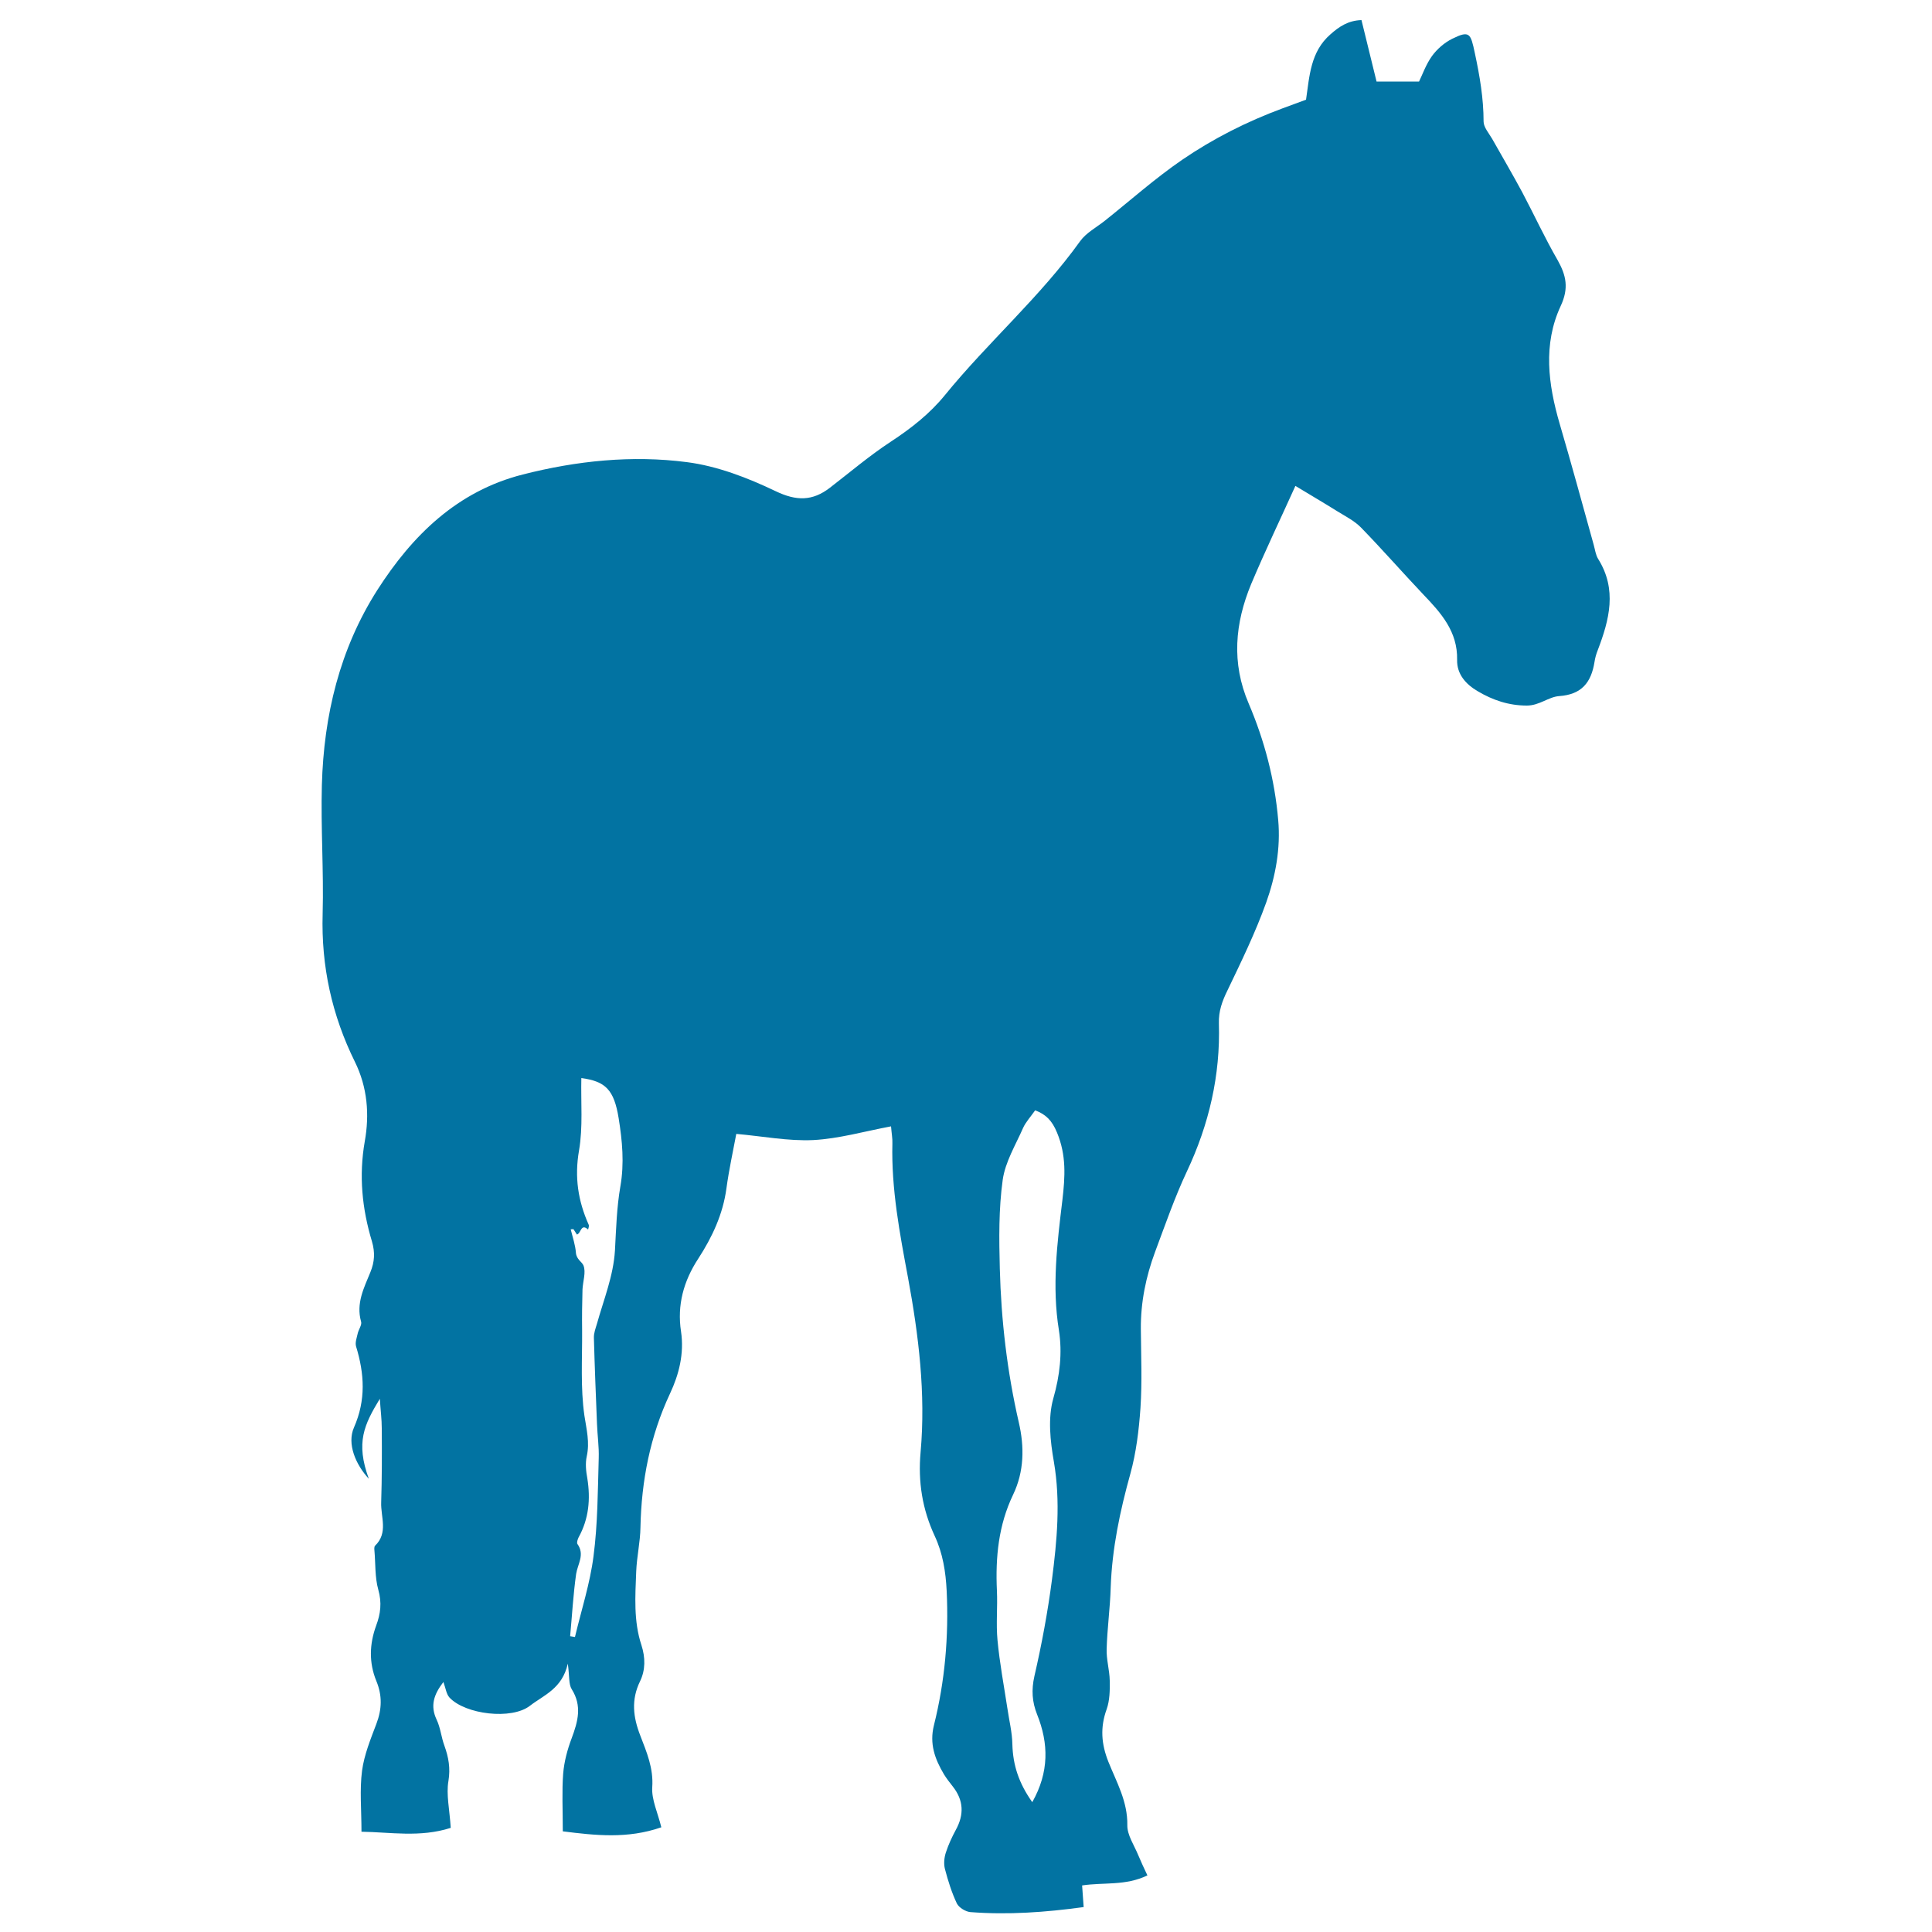
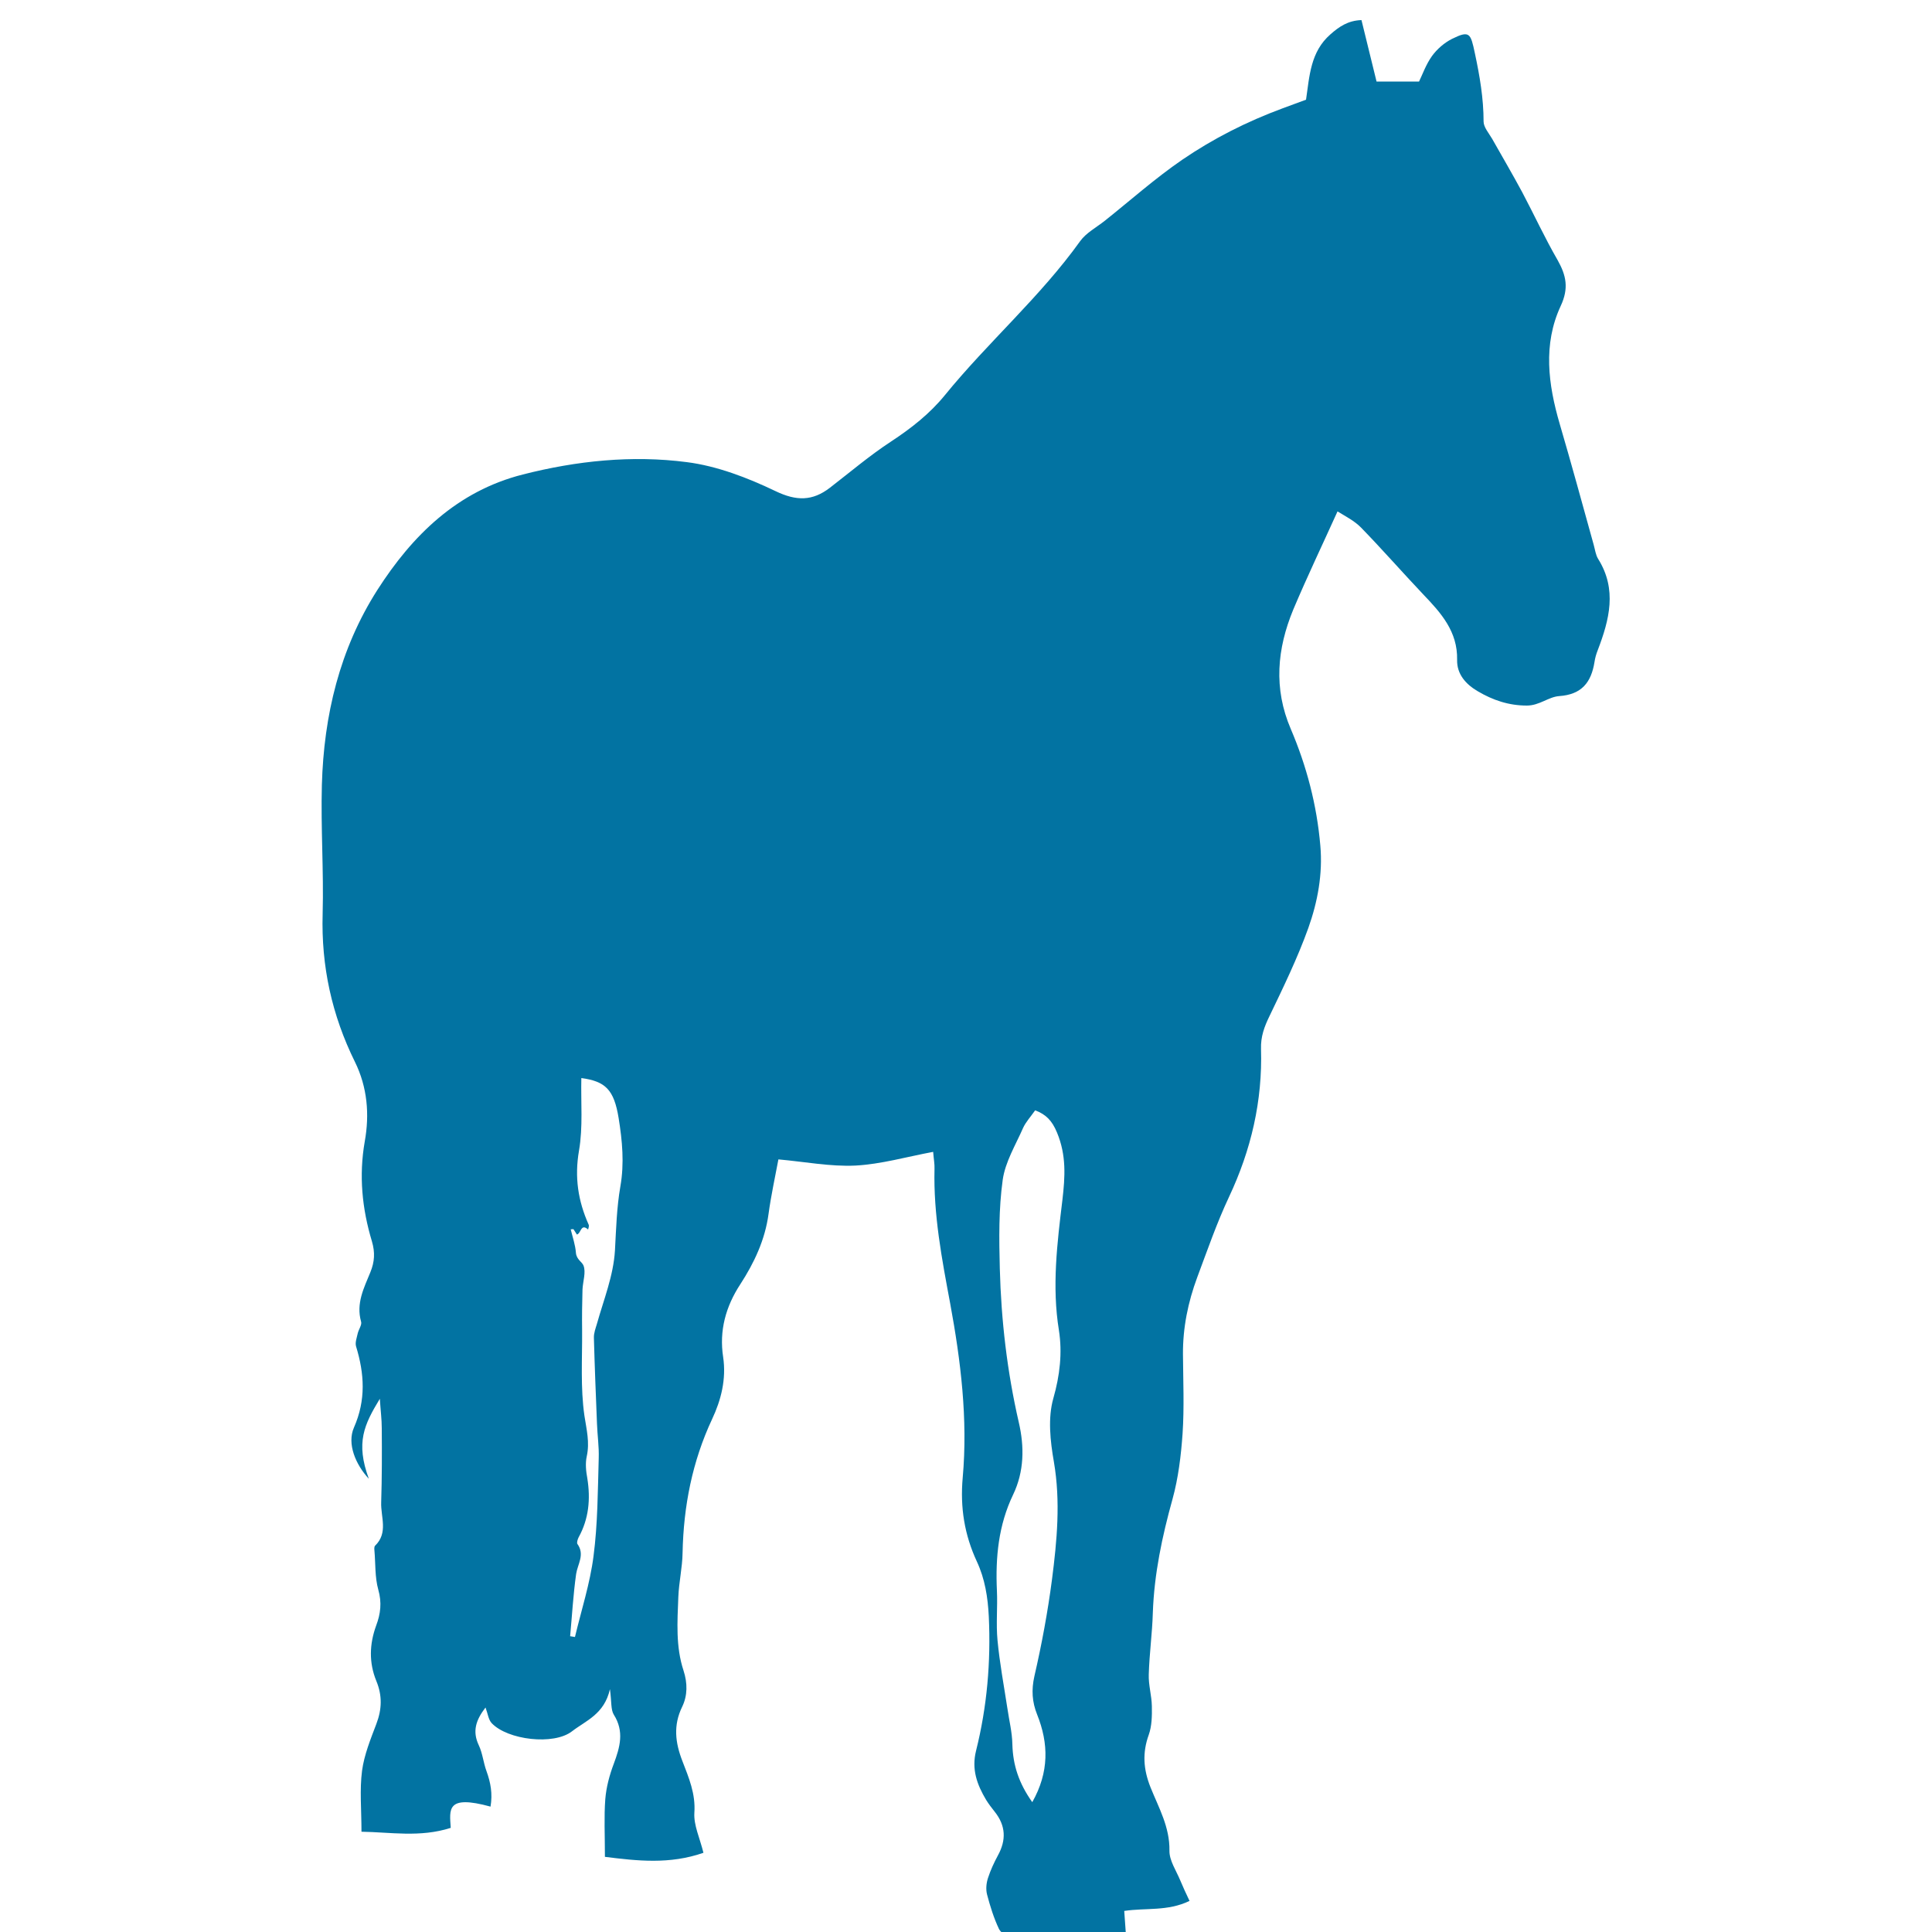
<svg xmlns="http://www.w3.org/2000/svg" viewBox="0 0 1000 1000" style="fill:#0273a2">
  <title>Horse Black Animal Shape SVG icon</title>
  <g>
    <g id="vIaeaG_1_">
      <g>
        <g>
-           <path d="M233.3,946.1c-15.9,5.1-31.3,2.2-46.2,2c0-11.5-1-21.7,0.3-31.6c1.1-8.2,4.4-16.3,7.4-24.2c2.9-7.6,3.1-14.7,0-22.2c-3.9-9.5-3.6-19.1-0.1-28.7c2.3-6.1,3-11.9,1.1-18.6c-1.8-6.4-1.4-13.5-2-20.3c-0.1-0.8-0.1-2,0.3-2.4c7-6.7,2.9-15,3.2-22.5c0.4-12.8,0.4-25.5,0.3-38.3c0-4.6-0.6-9.1-1-15.3c-8.1,13.4-12.6,22.6-5.7,41.4c-6.8-7.3-11.4-18.1-7.7-26.5c6.3-14.3,5.4-27.9,1.1-42c-0.6-2,0.4-4.6,0.9-6.9c0.5-2,2.2-4.3,1.7-5.9c-2.7-9.5,1.5-17.5,4.8-25.6c2.2-5.4,2.5-10.2,0.8-16c-5.1-16.9-6.8-34-3.7-51.7c2.5-13.9,1.4-28-5.1-41.2c-11.9-24.1-17.5-49.5-16.7-76.6c0.6-22.2-1-44.5-0.4-66.7c1-36,9.2-70.3,28.7-100.9c18.1-28.3,41.4-51.2,75.3-59.8c27.8-7.1,56.5-10.1,84.9-6.4c15.7,2,31.5,8.1,45.9,15c10.8,5.2,19.1,5.2,28.1-1.7c10.5-8.1,20.6-16.7,31.6-23.9c10.5-6.9,20.1-14.4,28-24.1c22.3-27.4,49.3-50.8,70-79.7c3.1-4.3,8.4-7.1,12.7-10.5c13.3-10.6,26.1-22,40.1-31.6c16.1-11,33.5-19.8,51.9-26.6c4-1.5,7.9-2.9,12.2-4.5c1.8-12.3,2.3-24.8,12.6-33.8c4.5-4,9.2-7.2,16.1-7.4c2.6,10.7,5.2,21.2,7.8,31.8c7.2,0,14.1,0,22,0c1.8-3.7,3.6-8.9,6.7-13.2c2.6-3.6,6.4-6.9,10.4-8.9c9.1-4.5,9.6-2.9,11.8,7.5c2.5,11.7,4.5,23.3,4.5,35.3c0,2.9,2.7,6,4.4,8.9c5.2,9.2,10.6,18.4,15.6,27.7c6.2,11.7,11.7,23.7,18.3,35.1c4.5,8,5.9,14.6,1.6,23.8c-9.2,19.8-6.5,40.5-0.5,61c6.1,20.8,11.8,41.7,17.6,62.6c0.7,2.5,1,5.2,2.3,7.3c9.9,15.8,5.8,31.5-0.2,47.2c-0.8,2-1.4,4.1-1.7,6.2c-1.7,10.5-6.6,16.8-18.3,17.6c-5.5,0.4-10.2,4.9-16.7,4.9c-9.4,0-17.6-2.8-25.4-7.4c-6.2-3.6-10.9-8.9-10.7-16.3c0.3-14.6-8.3-24.2-17.4-33.7c-10.9-11.5-21.3-23.4-32.3-34.7c-3.4-3.5-8-5.8-12.2-8.4c-7.2-4.5-14.4-8.7-21.8-13.2c-7.5,16.6-15.6,33.5-22.9,50.8c-8.4,20.3-10.3,40.8-1.3,61.8c8.2,19.2,13.5,39.4,15.3,60.4c1.3,14.7-1.4,29.1-6.2,42.6c-5.6,15.6-12.9,30.6-20.1,45.6c-2.7,5.5-4.6,10.7-4.4,17c0.8,26.9-5.1,52.3-16.6,76.7c-6.3,13.4-11.2,27.6-16.4,41.5c-4.8,12.9-7.5,26.2-7.4,39.9c0.1,13.7,0.7,27.4-0.2,41c-0.8,11.4-2.2,23-5.2,33.9c-5.4,19.4-9.5,38.8-10.2,58.9c-0.3,10.6-1.8,21.2-2.1,31.9c-0.2,5.4,1.5,10.9,1.6,16.4c0.1,5,0,10.3-1.6,14.8c-3.4,9.4-2.8,17.9,0.9,27.2c4.2,10.5,10,20.5,9.8,32.8c-0.1,5.1,3.5,10.3,5.6,15.4c1.4,3.4,3,6.8,4.8,10.6c-11.3,5.5-22.7,3.5-33.8,5.2c0.3,3.8,0.5,7.1,0.8,11.2c-19.7,2.7-39.1,4.1-58.6,2.6c-2.5-0.2-5.9-2.3-7-4.4c-2.7-5.7-4.6-11.8-6.2-17.9c-0.7-2.7-0.4-5.9,0.5-8.6c1.3-4,3.1-7.9,5.1-11.6c4.4-8,4.1-15.4-1.6-22.6c-1.6-2-3.2-4.1-4.5-6.2c-4.7-7.9-7.6-15.8-5.2-25.4c5.7-22.8,7.7-46,6.6-69.5c-0.5-10-2-19.5-6.2-28.5c-6.4-13.8-8.7-28-7.3-43.4c2.7-30.3-1-60.4-6.5-90.2c-4.3-23-8.7-46-8.1-69.6c0.1-2.5-0.4-5-0.7-8.8c-13.9,2.6-27,6.4-40.3,7.1c-13,0.6-26.2-2-39.8-3.2c-1.7,9.1-3.8,18.6-5.1,28.2c-1.8,13.4-7.4,25.3-14.6,36.4c-7.6,11.6-11,24.1-8.9,37.7c1.7,11.5-1.1,22.3-5.7,32.1c-10.3,22-14.8,45.1-15.3,69.2c-0.1,7.6-1.9,15.2-2.2,22.9c-0.5,12.8-1.4,25.7,2.7,38.1c2.1,6.5,2.1,12.9-0.7,18.7c-4.7,9.6-3.6,18.6,0.1,28.1c3.3,8.6,6.9,16.9,6.2,26.8c-0.4,6.4,2.8,13,4.7,20.7c-17.5,6.1-34.2,4.2-51,2.1c0-11.5-0.5-20.8,0.2-29.9c0.5-6.2,2.2-12.5,4.4-18.3c3.2-8.6,5.5-16.7,0-25.4c-1.6-2.6-1.1-6.6-2-13.2c-2.9,13-12.5,16.3-19.6,21.8c-9.5,7.4-33.4,4.5-41.6-4.2c-1.7-1.8-2-4.9-3.2-8.1c-5,6.5-6.9,12.3-3.5,19.5c2,4.2,2.4,9.1,4,13.4c2.2,6.1,3.2,11.7,2.1,18.4C230.9,928.8,232.7,936.6,233.3,946.1z M534.3,932.8c8.8-15.6,8.5-30.4,2.5-45.4c-2.6-6.5-3-12.7-1.4-19.8c3.8-16.5,6.9-33.2,9.1-50c2.6-20.2,4.5-40.4,1-60.9c-1.9-10.8-3.2-22.7-0.3-32.9c3.4-11.9,4.7-23.6,2.9-35.2c-3.7-22.7-0.9-45.2,1.8-67.5c1.4-12.1,2.1-23.1-2.8-34.9c-2.6-6.3-5.8-9.4-11.3-11.5c-2.4,3.4-4.8,6-6.2,9c-3.9,8.9-9.3,17.7-10.6,27c-2.1,15.1-1.9,30.6-1.5,45.9c0.7,26.8,3.8,53.4,9.8,79.5c3,12.8,2.8,25.6-2.9,37.5c-7.6,15.8-9.2,32.5-8.4,49.7c0.4,8.5-0.5,17.1,0.3,25.6c1.1,11.8,3.3,23.4,5.1,35.2c0.9,6.3,2.5,12.5,2.6,18.8C524.3,913.6,527.3,922.9,534.3,932.8z M296.8,636.2c-0.5,0-0.9,0.1-1.4,0.1c1,4.1,2.4,8.1,2.7,12.2c0.3,3.4,3.2,4.7,3.9,6.5c1.4,3.5-0.3,8.2-0.5,12.4c-0.2,7.1-0.3,14.2-0.2,21.3c0.1,14.7-0.9,29.6,1.2,44.1c1.1,7.2,2.8,13.7,1.2,21c-0.8,3.6-0.4,7.7,0.3,11.4c1.7,10.7,0.8,20.9-4.5,30.5c-0.5,1-1.1,2.8-0.6,3.5c3.9,5.5,0.1,10.3-0.7,15.5c-1.5,10.7-2.1,21.4-3.1,32.2c0.8,0.1,1.7,0.3,2.5,0.4c3.3-13.9,7.8-27.7,9.6-41.8c2.2-16.8,2.2-33.9,2.7-50.8c0.2-5.9-0.7-11.9-0.9-17.8c-0.6-14.8-1.2-29.6-1.6-44.4c-0.1-2.5,0.9-5,1.6-7.4c3.5-12.5,8.5-24.7,9.3-37.9c0.6-11,0.9-22.2,2.8-33.1c2.1-12,1-23.6-0.9-35.4c-2.4-14.7-6.8-19-19.3-20.7c-0.3,12.5,0.9,25.3-1.2,37.5c-2.4,13.8-0.5,26.1,5,38.4c0.3,0.7-0.1,1.7-0.3,2.5c-3.8-3.4-3.6,2-5.8,2.6C298.2,638.3,297.5,637.3,296.8,636.2z" />
+           <path d="M233.3,946.1c-15.9,5.1-31.3,2.2-46.2,2c0-11.5-1-21.7,0.3-31.6c1.1-8.2,4.4-16.3,7.4-24.2c2.9-7.6,3.1-14.7,0-22.2c-3.9-9.5-3.6-19.1-0.1-28.7c2.3-6.1,3-11.9,1.1-18.6c-1.8-6.4-1.4-13.5-2-20.3c-0.1-0.8-0.1-2,0.3-2.4c7-6.7,2.9-15,3.2-22.5c0.4-12.8,0.4-25.5,0.3-38.3c0-4.6-0.6-9.1-1-15.3c-8.1,13.4-12.6,22.6-5.7,41.4c-6.8-7.3-11.4-18.1-7.7-26.5c6.3-14.3,5.4-27.9,1.1-42c-0.6-2,0.4-4.6,0.9-6.9c0.5-2,2.2-4.3,1.7-5.9c-2.7-9.5,1.5-17.5,4.8-25.6c2.2-5.4,2.5-10.2,0.8-16c-5.1-16.9-6.8-34-3.7-51.7c2.5-13.9,1.4-28-5.1-41.2c-11.9-24.1-17.5-49.5-16.7-76.6c0.6-22.2-1-44.5-0.4-66.7c1-36,9.2-70.3,28.7-100.9c18.1-28.3,41.4-51.2,75.3-59.8c27.8-7.1,56.5-10.1,84.9-6.4c15.7,2,31.5,8.1,45.9,15c10.8,5.2,19.1,5.2,28.1-1.7c10.5-8.1,20.6-16.7,31.6-23.9c10.5-6.9,20.1-14.4,28-24.1c22.3-27.4,49.3-50.8,70-79.7c3.1-4.3,8.4-7.1,12.7-10.5c13.3-10.6,26.1-22,40.1-31.6c16.1-11,33.5-19.8,51.9-26.6c4-1.5,7.9-2.9,12.2-4.5c1.8-12.3,2.3-24.8,12.6-33.8c4.5-4,9.2-7.2,16.1-7.4c2.6,10.7,5.2,21.2,7.8,31.8c7.2,0,14.1,0,22,0c1.8-3.7,3.6-8.9,6.7-13.2c2.6-3.6,6.4-6.9,10.4-8.9c9.1-4.5,9.6-2.9,11.8,7.5c2.5,11.7,4.5,23.3,4.5,35.3c0,2.9,2.7,6,4.4,8.9c5.2,9.2,10.6,18.4,15.6,27.7c6.2,11.7,11.7,23.7,18.3,35.1c4.5,8,5.9,14.6,1.6,23.8c-9.2,19.8-6.5,40.5-0.5,61c6.1,20.8,11.8,41.7,17.6,62.6c0.7,2.5,1,5.2,2.3,7.3c9.9,15.8,5.8,31.5-0.2,47.2c-0.8,2-1.4,4.1-1.7,6.2c-1.7,10.5-6.6,16.8-18.3,17.6c-5.5,0.4-10.2,4.9-16.7,4.9c-9.4,0-17.6-2.8-25.4-7.4c-6.2-3.6-10.9-8.9-10.7-16.3c0.3-14.6-8.3-24.2-17.4-33.7c-10.9-11.5-21.3-23.4-32.3-34.7c-3.4-3.5-8-5.8-12.2-8.4c-7.5,16.6-15.6,33.5-22.9,50.8c-8.4,20.3-10.3,40.8-1.3,61.8c8.2,19.2,13.5,39.4,15.3,60.4c1.3,14.7-1.4,29.1-6.2,42.6c-5.6,15.6-12.9,30.6-20.1,45.6c-2.7,5.5-4.6,10.7-4.4,17c0.8,26.9-5.1,52.3-16.6,76.7c-6.3,13.4-11.2,27.6-16.4,41.5c-4.8,12.9-7.5,26.2-7.4,39.9c0.1,13.7,0.7,27.4-0.2,41c-0.8,11.4-2.2,23-5.2,33.9c-5.4,19.4-9.5,38.8-10.2,58.9c-0.3,10.6-1.8,21.2-2.1,31.9c-0.2,5.4,1.5,10.9,1.6,16.4c0.1,5,0,10.3-1.6,14.8c-3.4,9.4-2.8,17.9,0.9,27.2c4.2,10.5,10,20.5,9.8,32.8c-0.1,5.1,3.5,10.3,5.6,15.4c1.4,3.4,3,6.8,4.8,10.6c-11.3,5.5-22.7,3.5-33.8,5.2c0.3,3.8,0.5,7.1,0.8,11.2c-19.7,2.7-39.1,4.1-58.6,2.6c-2.5-0.2-5.9-2.3-7-4.4c-2.7-5.7-4.6-11.8-6.2-17.9c-0.7-2.7-0.4-5.9,0.5-8.6c1.3-4,3.1-7.9,5.1-11.6c4.4-8,4.1-15.4-1.6-22.6c-1.6-2-3.2-4.1-4.5-6.2c-4.7-7.9-7.6-15.8-5.2-25.4c5.7-22.8,7.7-46,6.6-69.5c-0.5-10-2-19.5-6.2-28.5c-6.4-13.8-8.7-28-7.3-43.4c2.7-30.3-1-60.4-6.5-90.2c-4.3-23-8.7-46-8.1-69.6c0.1-2.5-0.4-5-0.7-8.8c-13.9,2.6-27,6.4-40.3,7.1c-13,0.6-26.2-2-39.8-3.2c-1.7,9.1-3.8,18.6-5.1,28.2c-1.8,13.4-7.4,25.3-14.6,36.4c-7.6,11.6-11,24.1-8.9,37.7c1.7,11.5-1.1,22.3-5.7,32.1c-10.3,22-14.8,45.1-15.3,69.2c-0.1,7.6-1.9,15.2-2.2,22.9c-0.5,12.8-1.4,25.7,2.7,38.1c2.1,6.5,2.1,12.9-0.7,18.7c-4.7,9.6-3.6,18.6,0.1,28.1c3.3,8.6,6.9,16.9,6.2,26.8c-0.4,6.4,2.8,13,4.7,20.7c-17.5,6.1-34.2,4.2-51,2.1c0-11.5-0.5-20.8,0.2-29.9c0.5-6.2,2.2-12.5,4.4-18.3c3.2-8.6,5.5-16.7,0-25.4c-1.6-2.6-1.1-6.6-2-13.2c-2.9,13-12.5,16.3-19.6,21.8c-9.5,7.4-33.4,4.5-41.6-4.2c-1.7-1.8-2-4.9-3.2-8.1c-5,6.5-6.9,12.3-3.5,19.5c2,4.2,2.4,9.1,4,13.4c2.2,6.1,3.2,11.7,2.1,18.4C230.9,928.8,232.7,936.6,233.3,946.1z M534.3,932.8c8.8-15.6,8.5-30.4,2.5-45.4c-2.6-6.5-3-12.7-1.4-19.8c3.8-16.5,6.9-33.2,9.1-50c2.6-20.2,4.5-40.4,1-60.9c-1.9-10.8-3.2-22.7-0.3-32.9c3.4-11.9,4.7-23.6,2.9-35.2c-3.7-22.7-0.9-45.2,1.8-67.5c1.4-12.1,2.1-23.1-2.8-34.9c-2.6-6.3-5.8-9.4-11.3-11.5c-2.4,3.4-4.8,6-6.2,9c-3.9,8.9-9.3,17.7-10.6,27c-2.1,15.1-1.9,30.6-1.5,45.9c0.7,26.8,3.8,53.4,9.8,79.5c3,12.8,2.8,25.6-2.9,37.5c-7.6,15.8-9.2,32.5-8.4,49.7c0.4,8.5-0.5,17.1,0.3,25.6c1.1,11.8,3.3,23.4,5.1,35.2c0.9,6.3,2.5,12.5,2.6,18.8C524.3,913.6,527.3,922.9,534.3,932.8z M296.8,636.2c-0.5,0-0.9,0.1-1.4,0.1c1,4.1,2.4,8.1,2.7,12.2c0.3,3.4,3.2,4.7,3.9,6.5c1.4,3.5-0.3,8.2-0.5,12.4c-0.2,7.1-0.3,14.2-0.2,21.3c0.1,14.7-0.9,29.6,1.2,44.1c1.1,7.2,2.8,13.7,1.2,21c-0.8,3.6-0.4,7.7,0.3,11.4c1.7,10.7,0.8,20.9-4.5,30.5c-0.5,1-1.1,2.8-0.6,3.5c3.9,5.5,0.1,10.3-0.7,15.5c-1.5,10.7-2.1,21.4-3.1,32.2c0.8,0.1,1.7,0.3,2.5,0.4c3.3-13.9,7.8-27.7,9.6-41.8c2.2-16.8,2.2-33.9,2.7-50.8c0.2-5.9-0.7-11.9-0.9-17.8c-0.6-14.8-1.2-29.6-1.6-44.4c-0.1-2.5,0.9-5,1.6-7.4c3.5-12.5,8.5-24.7,9.3-37.9c0.6-11,0.9-22.2,2.8-33.1c2.1-12,1-23.6-0.9-35.4c-2.4-14.7-6.8-19-19.3-20.7c-0.3,12.5,0.9,25.3-1.2,37.5c-2.4,13.8-0.5,26.1,5,38.4c0.3,0.7-0.1,1.7-0.3,2.5c-3.8-3.4-3.6,2-5.8,2.6C298.2,638.3,297.5,637.3,296.8,636.2z" />
        </g>
      </g>
    </g>
  </g>
</svg>